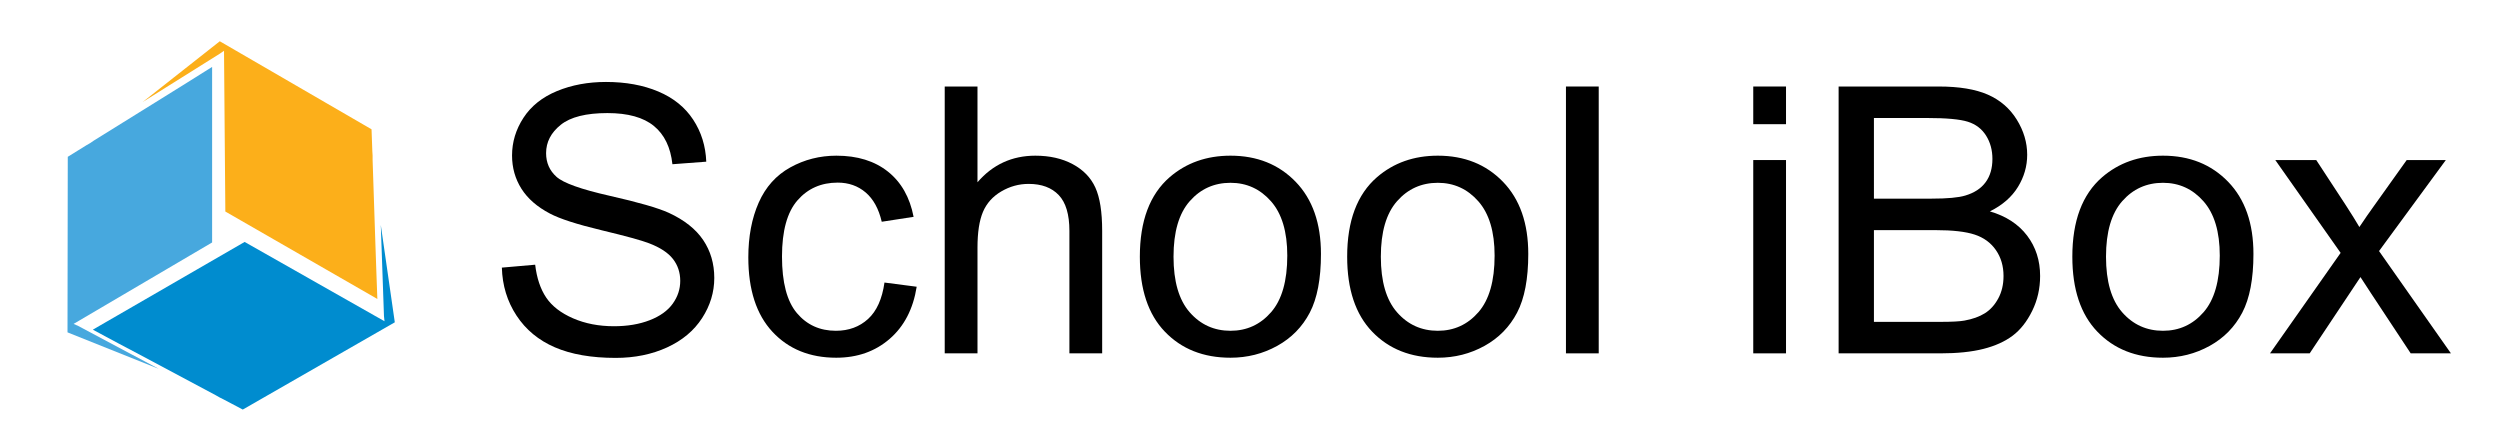
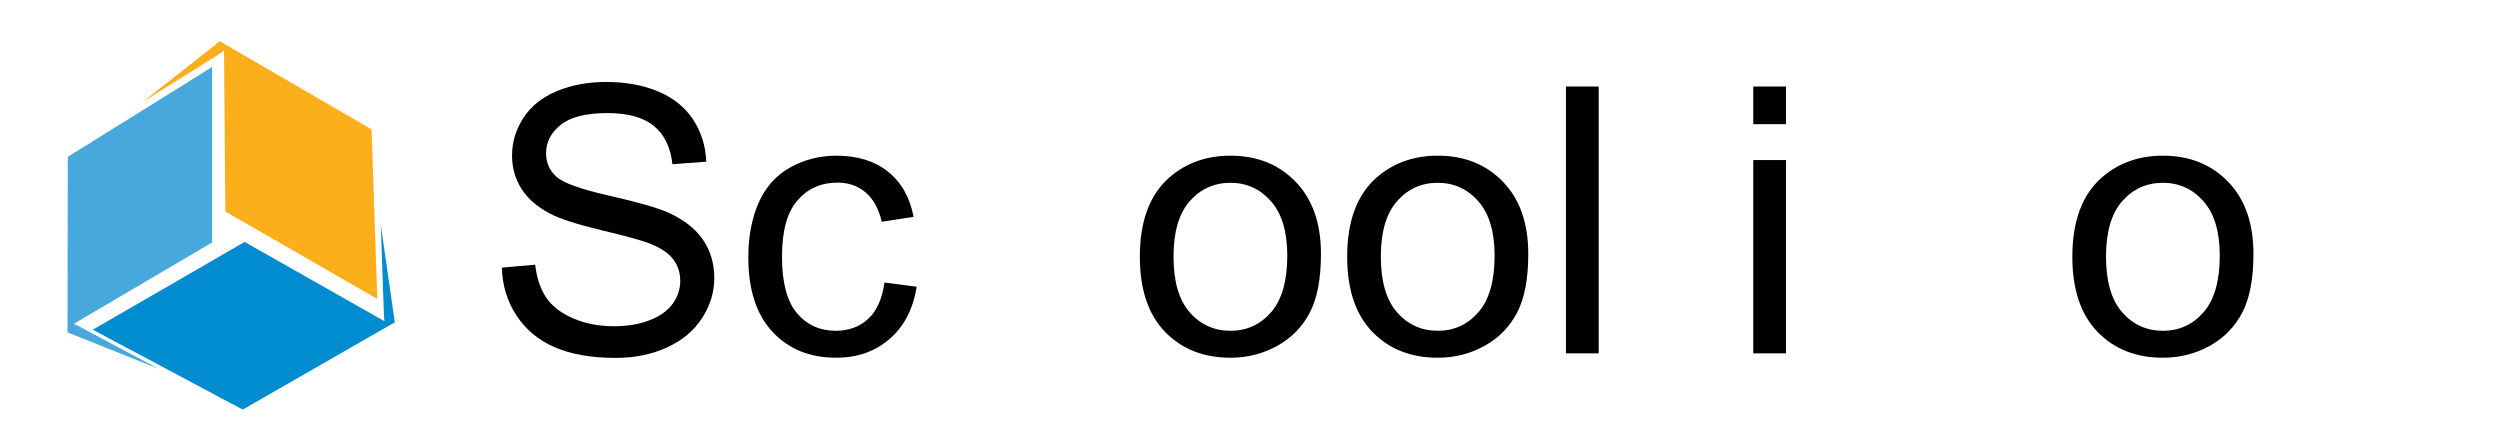
<svg xmlns="http://www.w3.org/2000/svg" version="1.1" id="LOGO" x="0px" y="0px" width="671px" height="119px" viewBox="-13.86 360.445 671 119" enable-background="new -13.86 360.445 671 119" xml:space="preserve">
  <g>
    <polygon fill="#FCAF1A" points="87.138,432.902 86.854,424.671 86.145,403.312 86.145,402.176 86.074,401.041 85.861,395.151    45.13,371.521 24.41,387.842 45.13,374.857 46.266,374.076 46.621,417.22 87.209,440.566 87.422,440.707  " />
    <polygon fill="#47A8DE" points="36.402,382.591 29.448,386.92 11.283,398.203 10.36,398.841 9.367,399.409 4.329,402.531    4.258,449.648 28.739,459.441 7.167,447.945 5.89,447.378 43.072,425.523 43.072,378.688 43.072,378.405  " />
    <polygon fill="#008CCF" points="17.953,452.628 25.19,456.46 44.066,466.537 45.06,467.105 46.053,467.601 51.304,470.369    92.105,446.953 88.345,420.839 89.196,445.25 89.338,446.667 51.8,425.38 11.283,448.796 11.07,448.939  " />
  </g>
  <g enable-background="new    ">
    <path d="M120.841,432.275l8.94-0.782c0.423,3.583,1.408,6.522,2.956,8.818c1.546,2.296,3.949,4.152,7.206,5.569   c3.256,1.417,6.92,2.125,10.992,2.125c3.615,0,6.807-0.537,9.575-1.612c2.768-1.074,4.828-2.548,6.18-4.421   c1.351-1.873,2.027-3.916,2.027-6.132c0-2.247-0.652-4.209-1.954-5.887c-1.303-1.677-3.453-3.085-6.449-4.226   c-1.922-0.749-6.172-1.913-12.751-3.493c-6.579-1.579-11.188-3.069-13.826-4.47c-3.42-1.791-5.969-4.014-7.646-6.668   c-1.678-2.654-2.516-5.626-2.516-8.916c0-3.615,1.026-6.994,3.078-10.137c2.052-3.143,5.048-5.528,8.989-7.157   c3.94-1.628,8.321-2.443,13.142-2.443c5.309,0,9.991,0.855,14.045,2.565c4.055,1.71,7.173,4.226,9.356,7.548   c2.182,3.322,3.354,7.084,3.517,11.285l-9.086,0.684c-0.489-4.527-2.142-7.946-4.959-10.259c-2.817-2.313-6.979-3.469-12.482-3.469   c-5.733,0-9.91,1.05-12.531,3.151c-2.622,2.101-3.933,4.634-3.933,7.597c0,2.573,0.928,4.69,2.785,6.351   c1.824,1.661,6.587,3.363,14.29,5.105c7.702,1.743,12.987,3.266,15.854,4.568c4.168,1.922,7.246,4.356,9.233,7.303   c1.986,2.948,2.98,6.344,2.98,10.187c0,3.811-1.092,7.401-3.273,10.772c-2.182,3.371-5.317,5.993-9.404,7.865   c-4.088,1.873-8.688,2.81-13.801,2.81c-6.481,0-11.913-0.945-16.293-2.834c-4.381-1.889-7.816-4.73-10.308-8.525   C122.282,441.354,120.971,437.062,120.841,432.275z" />
    <path d="M223.532,436.281l8.647,1.123c-0.945,5.961-3.363,10.626-7.255,13.997c-3.892,3.371-8.671,5.057-14.338,5.057   c-7.101,0-12.808-2.321-17.124-6.962c-4.316-4.642-6.473-11.293-6.473-19.957c0-5.602,0.928-10.503,2.785-14.705   s4.682-7.353,8.476-9.453c3.794-2.101,7.922-3.151,12.385-3.151c5.634,0,10.243,1.425,13.826,4.275   c3.583,2.85,5.878,6.897,6.888,12.14l-8.549,1.319c-0.814-3.485-2.255-6.107-4.324-7.866s-4.568-2.638-7.499-2.638   c-4.43,0-8.029,1.588-10.796,4.763c-2.769,3.176-4.153,8.2-4.153,15.072c0,6.97,1.335,12.035,4.006,15.193   c2.67,3.159,6.156,4.739,10.455,4.739c3.452,0,6.334-1.059,8.647-3.176C221.447,443.934,222.913,440.677,223.532,436.281z" />
-     <path d="M239.703,455.285v-71.62h8.794v25.697c4.104-4.755,9.282-7.133,15.536-7.133c3.842,0,7.181,0.757,10.015,2.272   c2.834,1.514,4.861,3.607,6.083,6.278c1.221,2.671,1.832,6.546,1.832,11.627v32.879h-8.793v-32.879c0-4.396-0.953-7.597-2.858-9.6   s-4.601-3.004-8.085-3.004c-2.606,0-5.057,0.676-7.353,2.027c-2.296,1.352-3.933,3.184-4.91,5.496   c-0.977,2.313-1.465,5.504-1.465,9.576v28.384H239.703z" />
    <path d="M292.075,429.343c0-9.607,2.67-16.724,8.013-21.349c4.461-3.843,9.9-5.765,16.317-5.765c7.132,0,12.962,2.337,17.489,7.011   c4.526,4.674,6.791,11.131,6.791,19.371c0,6.677-1.002,11.929-3.005,15.755c-2.003,3.827-4.918,6.799-8.745,8.916   c-3.827,2.116-8.004,3.176-12.53,3.176c-7.264,0-13.135-2.328-17.612-6.986C294.313,444.814,292.075,438.105,292.075,429.343z    M301.113,429.343c0,6.645,1.449,11.619,4.349,14.925c2.898,3.306,6.546,4.959,10.943,4.959c4.363,0,7.995-1.661,10.894-4.983   s4.349-8.386,4.349-15.193c0-6.416-1.458-11.277-4.373-14.583s-6.538-4.959-10.869-4.959c-4.397,0-8.045,1.645-10.943,4.935   C302.562,417.733,301.113,422.699,301.113,429.343z" />
    <path d="M347.72,429.343c0-9.607,2.67-16.724,8.012-21.349c4.462-3.843,9.9-5.765,16.317-5.765c7.133,0,12.962,2.337,17.49,7.011   c4.526,4.674,6.79,11.131,6.79,19.371c0,6.677-1.001,11.929-3.004,15.755c-2.004,3.827-4.919,6.799-8.745,8.916   c-3.827,2.116-8.005,3.176-12.531,3.176c-7.264,0-13.134-2.328-17.612-6.986C349.958,444.814,347.72,438.105,347.72,429.343z    M356.758,429.343c0,6.645,1.448,11.619,4.348,14.925c2.898,3.306,6.547,4.959,10.943,4.959c4.364,0,7.995-1.661,10.895-4.983   c2.898-3.322,4.348-8.386,4.348-15.193c0-6.416-1.458-11.277-4.372-14.583c-2.915-3.306-6.539-4.959-10.87-4.959   c-4.396,0-8.045,1.645-10.943,4.935C358.207,417.733,356.758,422.699,356.758,429.343z" />
    <path d="M406.442,455.285v-71.62h8.794v71.62H406.442z" />
    <path d="M456.713,393.777v-10.113h8.793v10.113H456.713z M456.713,455.285v-51.883h8.793v51.883H456.713z" />
-     <path d="M479.625,455.285v-71.62h26.87c5.472,0,9.859,0.725,13.166,2.174c3.305,1.449,5.895,3.681,7.768,6.693   c1.872,3.013,2.809,6.164,2.809,9.453c0,3.062-0.83,5.944-2.491,8.647c-1.661,2.704-4.169,4.886-7.523,6.547   c4.331,1.27,7.662,3.437,9.99,6.498c2.329,3.062,3.493,6.677,3.493,10.846c0,3.354-0.708,6.473-2.125,9.355   c-1.417,2.882-3.168,5.105-5.252,6.668c-2.084,1.563-4.698,2.745-7.841,3.542c-3.144,0.799-6.994,1.197-11.554,1.197H479.625z    M489.103,413.759h15.487c4.201,0,7.213-0.276,9.037-0.831c2.41-0.716,4.227-1.905,5.447-3.566   c1.222-1.661,1.832-3.745,1.832-6.253c0-2.377-0.569-4.47-1.71-6.278c-1.14-1.807-2.769-3.045-4.885-3.713   c-2.118-0.667-5.749-1.001-10.895-1.001h-14.314V413.759z M489.103,446.833h17.832c3.061,0,5.21-0.113,6.448-0.342   c2.182-0.391,4.006-1.042,5.472-1.954c1.466-0.911,2.671-2.238,3.615-3.981c0.944-1.742,1.417-3.753,1.417-6.033   c0-2.671-0.684-4.991-2.052-6.962s-3.266-3.354-5.691-4.152c-2.427-0.798-5.92-1.197-10.479-1.197h-16.562V446.833z" />
    <path d="M542.355,429.343c0-9.607,2.67-16.724,8.012-21.349c4.462-3.843,9.9-5.765,16.317-5.765c7.133,0,12.962,2.337,17.49,7.011   c4.526,4.674,6.79,11.131,6.79,19.371c0,6.677-1.001,11.929-3.004,15.755c-2.004,3.827-4.919,6.799-8.745,8.916   c-3.827,2.116-8.005,3.176-12.531,3.176c-7.264,0-13.134-2.328-17.612-6.986C544.593,444.814,542.355,438.105,542.355,429.343z    M551.393,429.343c0,6.645,1.448,11.619,4.348,14.925c2.898,3.306,6.547,4.959,10.943,4.959c4.364,0,7.995-1.661,10.895-4.983   c2.898-3.322,4.348-8.386,4.348-15.193c0-6.416-1.458-11.277-4.372-14.583c-2.915-3.306-6.539-4.959-10.87-4.959   c-4.396,0-8.045,1.645-10.943,4.935C552.841,417.733,551.393,422.699,551.393,429.343z" />
-     <path d="M595.41,455.285l18.956-26.968l-17.539-24.915h10.992l7.963,12.165c1.498,2.313,2.703,4.25,3.615,5.813   c1.434-2.149,2.752-4.055,3.958-5.716l8.744-12.262h10.504l-17.93,24.427l19.298,27.456h-10.797l-10.65-16.122l-2.833-4.348   l-13.631,20.47H595.41z" />
  </g>
</svg>